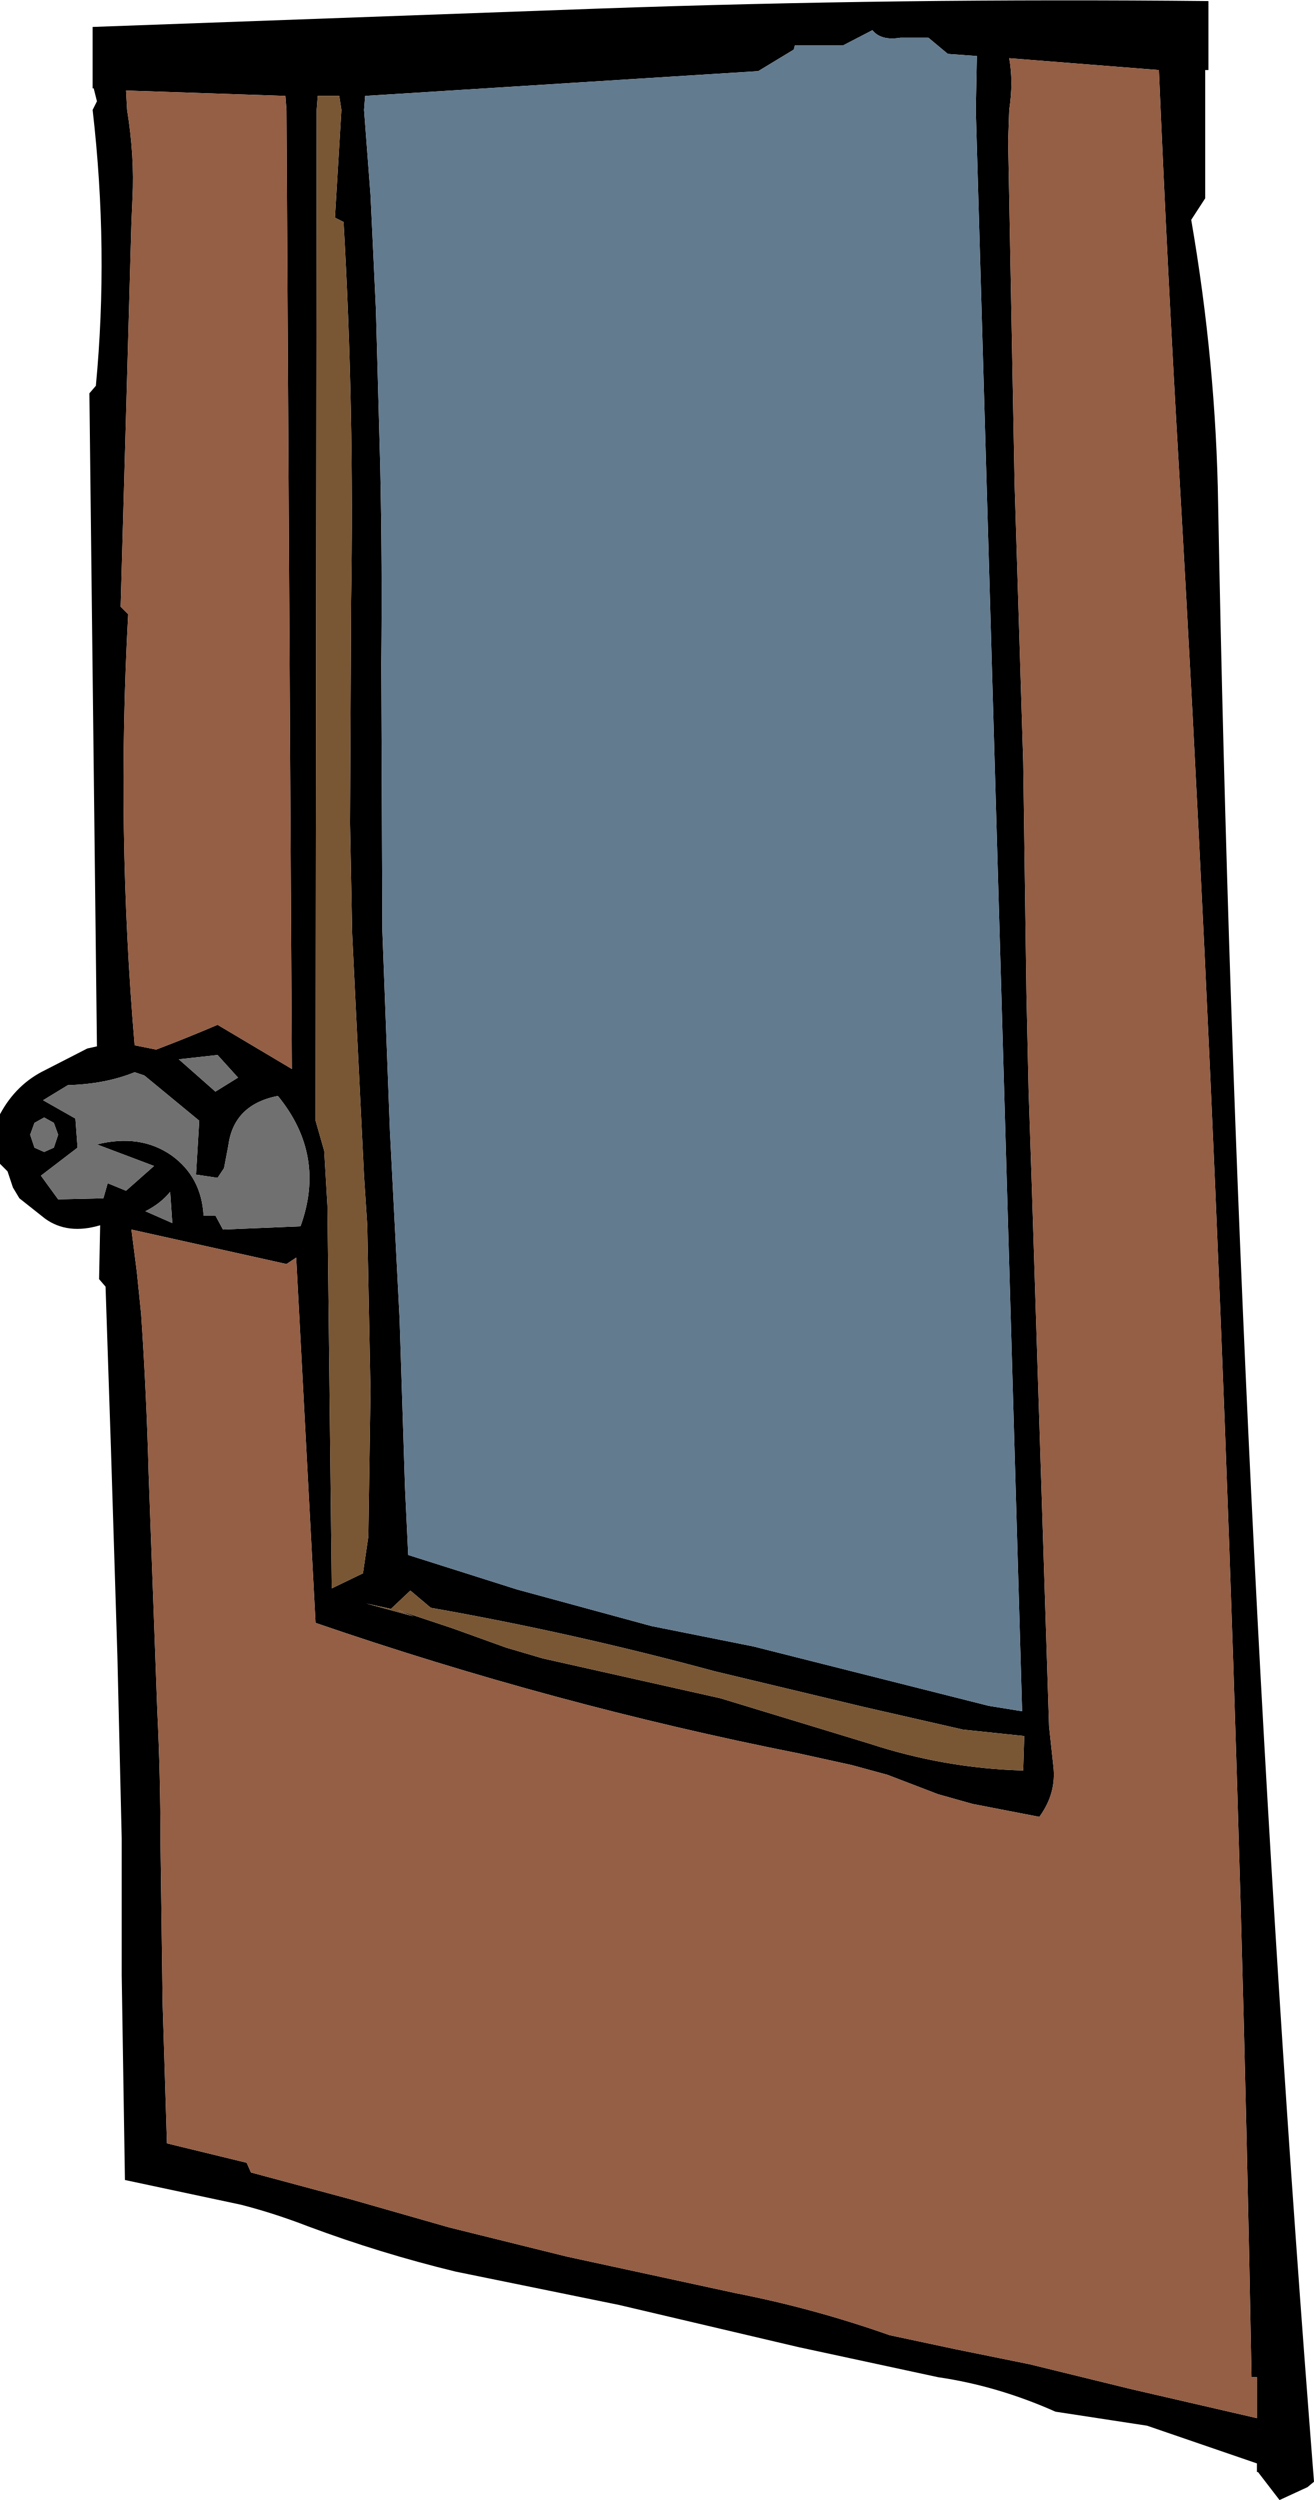
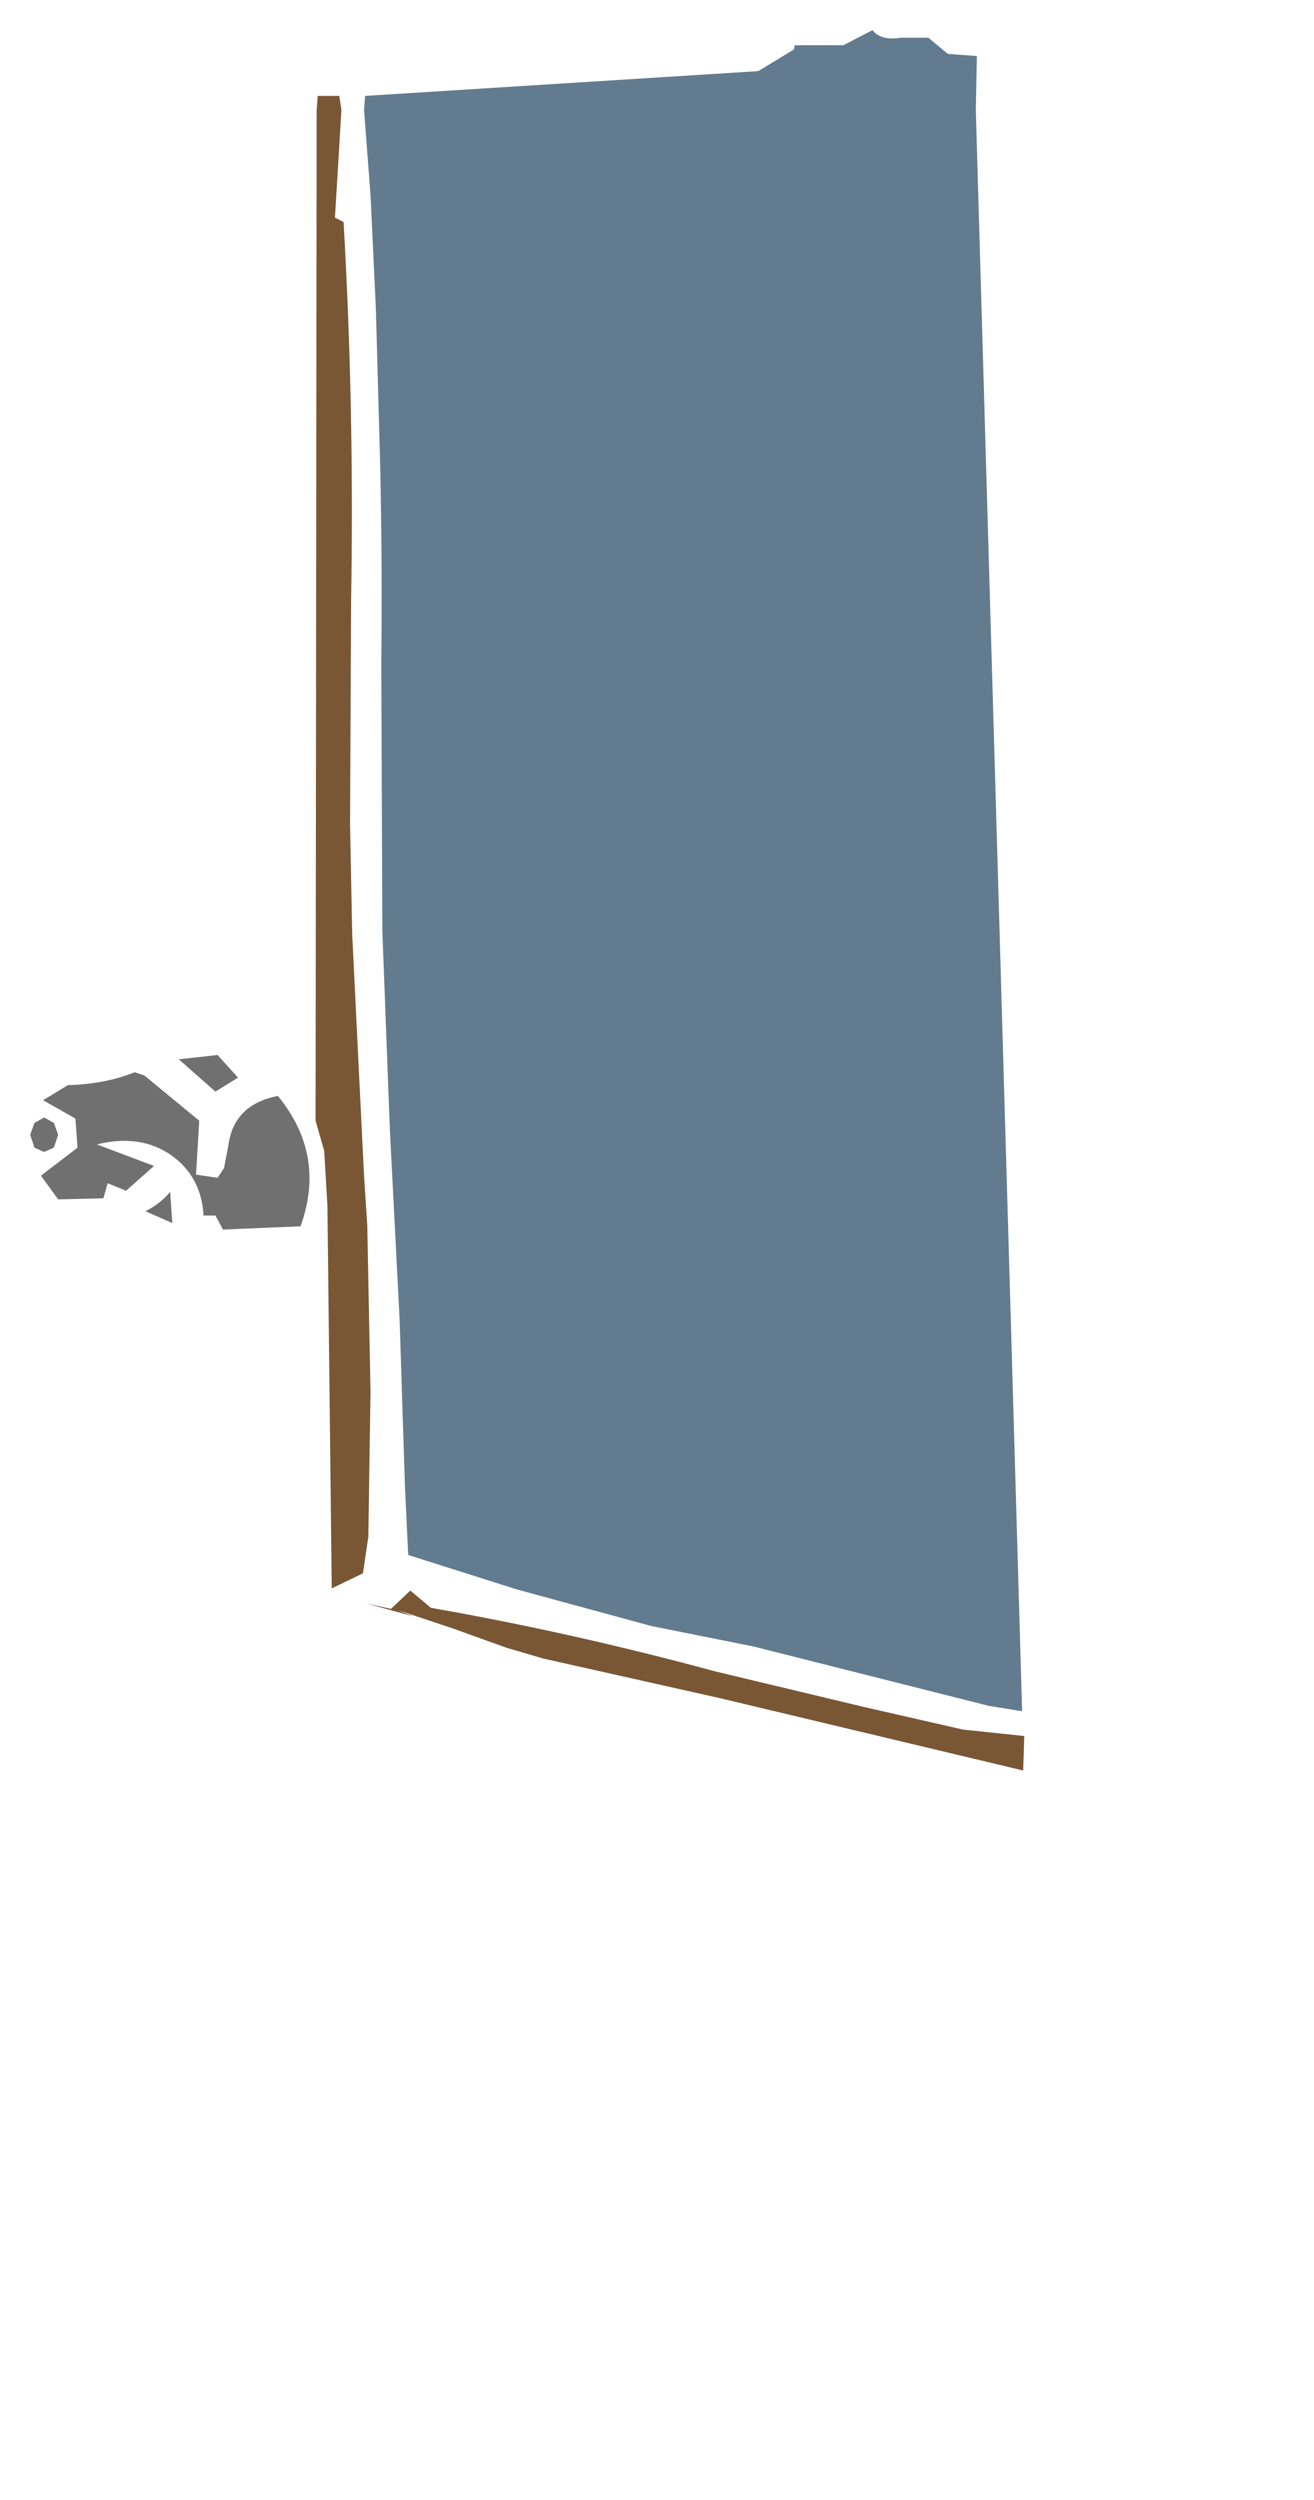
<svg xmlns="http://www.w3.org/2000/svg" height="116.0px" width="61.0px">
  <g transform="matrix(1.0, 0.0, 0.0, 1.0, 30.5, 58.0)">
-     <path d="M6.35 -55.7 L4.7 -54.7 -13.55 -53.55 -13.6 -52.9 -13.3 -48.95 -13.05 -43.65 -12.85 -36.4 Q-12.75 -31.8 -12.8 -27.2 L-12.75 -14.8 -12.4 -5.55 -11.95 3.2 -11.7 11.0 -11.55 14.15 -6.5 15.75 -0.25 17.45 4.5 18.4 15.4 21.15 16.95 21.4 14.8 -52.9 14.85 -55.4 13.5 -55.5 12.6 -56.25 11.3 -56.25 Q10.4 -56.1 10.0 -56.6 L8.65 -55.9 6.4 -55.9 6.35 -55.7 M16.3 -51.45 L16.6 -35.55 16.8 -29.1 17.0 -22.65 17.15 -11.9 17.25 -7.4 17.4 -2.95 17.7 6.5 18.2 22.1 18.4 23.95 Q18.55 25.2 17.75 26.3 L14.65 25.7 13.05 25.25 10.7 24.35 9.05 23.9 6.55 23.35 Q-4.8 21.1 -15.85 17.3 L-16.75 0.35 -17.2 0.65 -24.4 -0.95 -24.15 1.0 -23.95 2.95 Q-23.7 6.65 -23.6 10.4 L-23.2 21.35 Q-23.05 24.4 -23.05 27.5 L-22.95 35.0 -22.75 41.45 -19.05 42.35 -18.85 42.8 -14.2 44.05 -9.65 45.35 -4.2 46.7 3.65 48.4 Q7.25 49.1 10.8 50.35 L13.85 51.0 17.3 51.7 22.0 52.85 27.85 54.2 27.85 52.3 27.6 52.3 Q26.8 8.2 24.25 -35.95 23.7 -45.35 23.3 -54.75 L16.35 -55.3 Q16.55 -54.2 16.35 -52.9 L16.3 -51.45 M25.6 -54.75 L25.45 -54.75 25.45 -48.8 24.8 -47.8 Q25.95 -41.15 26.05 -34.6 26.9 11.4 30.5 57.15 L30.2 57.4 28.9 58.0 27.9 56.7 27.85 56.7 27.85 56.3 22.75 54.55 18.5 53.9 Q15.8 52.7 13.05 52.3 L6.55 50.9 -1.75 48.95 -9.35 47.4 Q-12.85 46.55 -16.2 45.3 -17.75 44.7 -19.3 44.3 L-24.7 43.15 -24.85 33.65 -24.85 27.3 -25.05 18.85 -25.35 9.2 -25.55 3.2 -25.6 1.7 -25.9 1.35 -25.85 -1.15 Q-27.35 -0.7 -28.4 -1.45 L-29.6 -2.4 -29.9 -2.9 -30.15 -3.65 -30.5 -4.0 -30.5 -6.3 Q-29.75 -7.7 -28.4 -8.35 L-26.45 -9.35 -26.0 -9.45 -26.35 -39.75 -26.05 -40.1 Q-25.45 -46.4 -26.2 -52.9 L-26.0 -53.3 -26.15 -53.9 -26.2 -53.9 -26.2 -56.75 -2.75 -57.6 Q11.4 -58.1 25.6 -57.95 L25.6 -54.75 M17.0 24.15 L17.05 22.55 14.2 22.25 9.6 21.2 2.7 19.55 Q-3.95 17.75 -10.5 16.6 L-11.45 15.8 -12.35 16.65 -13.5 16.4 -11.3 17.0 -12.05 16.7 -9.5 17.55 -7.0 18.45 -5.3 18.95 2.95 20.8 9.85 22.9 Q13.35 24.05 17.0 24.15 M-24.6 -52.9 Q-24.25 -50.75 -24.35 -48.8 L-24.4 -47.65 -24.9 -29.85 -24.55 -29.5 Q-25.1 -19.5 -24.25 -9.5 L-23.25 -9.3 Q-21.8 -9.85 -20.4 -10.45 L-16.95 -8.4 -17.2 -52.9 -17.25 -53.55 -24.65 -53.8 -24.6 -52.9 M-14.75 -53.55 L-15.75 -53.55 -15.8 -52.9 -15.85 -6.0 -15.45 -4.6 -15.3 -2.05 -15.1 15.7 -13.65 15.0 -13.4 13.3 -13.3 6.55 -13.45 -1.15 -13.6 -3.45 -14.15 -14.65 -14.25 -19.8 -14.2 -30.15 Q-14.05 -39.05 -14.55 -47.7 L-14.95 -47.9 -14.65 -52.9 -14.75 -53.55 M-20.5 -7.35 L-19.45 -8.0 -20.4 -9.05 -22.2 -8.85 -20.5 -7.35 M-22.5 -1.25 L-22.6 -2.7 Q-23.05 -2.15 -23.75 -1.8 L-22.5 -1.25 M-27.8 -5.35 L-28.0 -5.9 -28.45 -6.15 -28.9 -5.9 -29.1 -5.35 -28.9 -4.75 -28.45 -4.55 -28.0 -4.75 -27.8 -5.35 M-23.8 -8.1 L-24.25 -8.25 Q-25.6 -7.7 -27.35 -7.65 L-28.5 -6.95 -27.0 -6.1 -26.9 -4.75 -28.6 -3.45 -27.8 -2.35 -25.7 -2.4 -25.5 -3.1 -24.65 -2.75 -23.35 -3.9 -26.0 -4.9 Q-24.0 -5.4 -22.55 -4.4 -21.15 -3.4 -21.05 -1.6 L-20.5 -1.6 -20.15 -0.95 -16.55 -1.1 Q-15.35 -4.4 -17.6 -7.15 -19.65 -6.75 -19.9 -4.85 L-20.1 -3.8 -20.4 -3.35 -21.4 -3.5 -21.25 -6.0 -23.8 -8.1" fill="#000000" fill-rule="evenodd" stroke="none" />
    <path d="M6.35 -55.7 L6.4 -55.9 8.65 -55.9 10.0 -56.6 Q10.4 -56.1 11.3 -56.25 L12.6 -56.25 13.5 -55.5 14.85 -55.4 14.8 -52.9 16.95 21.4 15.4 21.15 4.5 18.4 -0.25 17.45 -6.5 15.75 -11.55 14.15 -11.7 11.0 -11.95 3.2 -12.4 -5.55 -12.75 -14.8 -12.8 -27.2 Q-12.75 -31.8 -12.85 -36.4 L-13.05 -43.65 -13.3 -48.95 -13.6 -52.9 -13.55 -53.55 4.7 -54.7 6.35 -55.7" fill="#637b8f" fill-rule="evenodd" stroke="none" />
-     <path d="M16.3 -51.45 L16.35 -52.9 Q16.55 -54.2 16.35 -55.3 L23.3 -54.75 Q23.7 -45.35 24.25 -35.95 26.8 8.2 27.6 52.3 L27.85 52.3 27.85 54.2 22.0 52.85 17.3 51.7 13.85 51.0 10.8 50.35 Q7.25 49.1 3.65 48.4 L-4.2 46.7 -9.65 45.35 -14.2 44.05 -18.85 42.8 -19.05 42.35 -22.75 41.45 -22.95 35.0 -23.05 27.5 Q-23.05 24.4 -23.2 21.35 L-23.6 10.4 Q-23.7 6.65 -23.95 2.95 L-24.15 1.0 -24.4 -0.95 -17.2 0.65 -16.75 0.35 -15.85 17.3 Q-4.8 21.1 6.55 23.35 L9.05 23.9 10.7 24.35 13.05 25.25 14.65 25.7 17.75 26.3 Q18.55 25.2 18.4 23.95 L18.2 22.1 17.7 6.5 17.4 -2.95 17.25 -7.4 17.15 -11.9 17.0 -22.65 16.8 -29.1 16.6 -35.55 16.3 -51.45 M-24.6 -52.9 L-24.65 -53.8 -17.25 -53.55 -17.2 -52.9 -16.95 -8.4 -20.4 -10.45 Q-21.8 -9.85 -23.25 -9.3 L-24.25 -9.5 Q-25.1 -19.5 -24.55 -29.5 L-24.9 -29.85 -24.4 -47.65 -24.35 -48.8 Q-24.25 -50.75 -24.6 -52.9" fill="#945f45" fill-rule="evenodd" stroke="none" />
-     <path d="M17.0 24.15 Q13.35 24.05 9.85 22.9 L2.95 20.8 -5.3 18.95 -7.0 18.45 -9.5 17.55 -12.05 16.7 -11.3 17.0 -13.5 16.4 -12.35 16.65 -11.45 15.8 -10.5 16.6 Q-3.95 17.75 2.7 19.55 L9.6 21.2 14.2 22.25 17.05 22.55 17.0 24.15 M-14.75 -53.55 L-14.65 -52.9 -14.95 -47.9 -14.55 -47.7 Q-14.05 -39.05 -14.2 -30.15 L-14.25 -19.8 -14.15 -14.65 -13.6 -3.45 -13.45 -1.15 -13.3 6.55 -13.4 13.3 -13.65 15.0 -15.1 15.7 -15.3 -2.05 -15.45 -4.6 -15.85 -6.0 -15.8 -52.9 -15.75 -53.55 -14.75 -53.55" fill="#795735" fill-rule="evenodd" stroke="none" />
+     <path d="M17.0 24.15 L2.95 20.8 -5.3 18.95 -7.0 18.45 -9.5 17.55 -12.05 16.7 -11.3 17.0 -13.5 16.4 -12.35 16.65 -11.45 15.8 -10.5 16.6 Q-3.95 17.75 2.7 19.55 L9.6 21.2 14.2 22.25 17.05 22.55 17.0 24.15 M-14.75 -53.55 L-14.65 -52.9 -14.95 -47.9 -14.55 -47.7 Q-14.05 -39.05 -14.2 -30.15 L-14.25 -19.8 -14.15 -14.65 -13.6 -3.45 -13.45 -1.15 -13.3 6.55 -13.4 13.3 -13.65 15.0 -15.1 15.7 -15.3 -2.05 -15.45 -4.6 -15.85 -6.0 -15.8 -52.9 -15.75 -53.55 -14.75 -53.55" fill="#795735" fill-rule="evenodd" stroke="none" />
    <path d="M-23.8 -8.1 L-21.25 -6.0 -21.4 -3.5 -20.4 -3.35 -20.1 -3.8 -19.9 -4.85 Q-19.65 -6.75 -17.6 -7.15 -15.35 -4.4 -16.55 -1.1 L-20.15 -0.95 -20.5 -1.6 -21.05 -1.6 Q-21.15 -3.4 -22.55 -4.4 -24.0 -5.4 -26.0 -4.9 L-23.35 -3.9 -24.65 -2.75 -25.5 -3.1 -25.7 -2.4 -27.8 -2.35 -28.6 -3.45 -26.9 -4.75 -27.0 -6.1 -28.5 -6.95 -27.35 -7.65 Q-25.6 -7.7 -24.25 -8.25 L-23.8 -8.1 M-27.8 -5.35 L-28.0 -4.75 -28.45 -4.55 -28.9 -4.75 -29.1 -5.35 -28.9 -5.9 -28.45 -6.15 -28.0 -5.9 -27.8 -5.35 M-22.5 -1.25 L-23.75 -1.8 Q-23.05 -2.15 -22.6 -2.7 L-22.5 -1.25 M-20.5 -7.35 L-22.2 -8.85 -20.4 -9.05 -19.45 -8.0 -20.5 -7.35" fill="#707070" fill-rule="evenodd" stroke="none" />
  </g>
</svg>